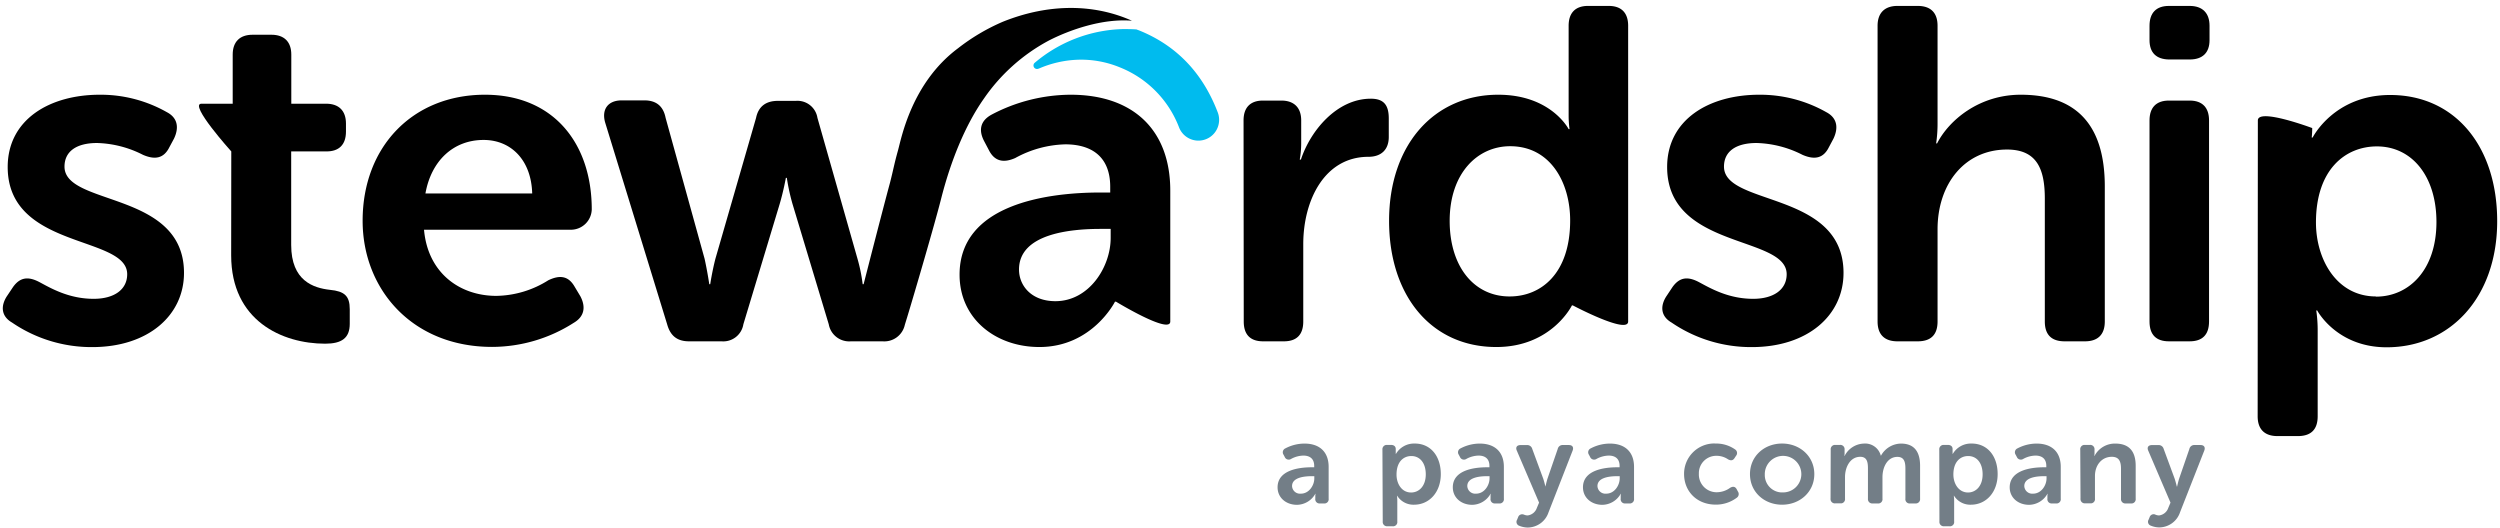
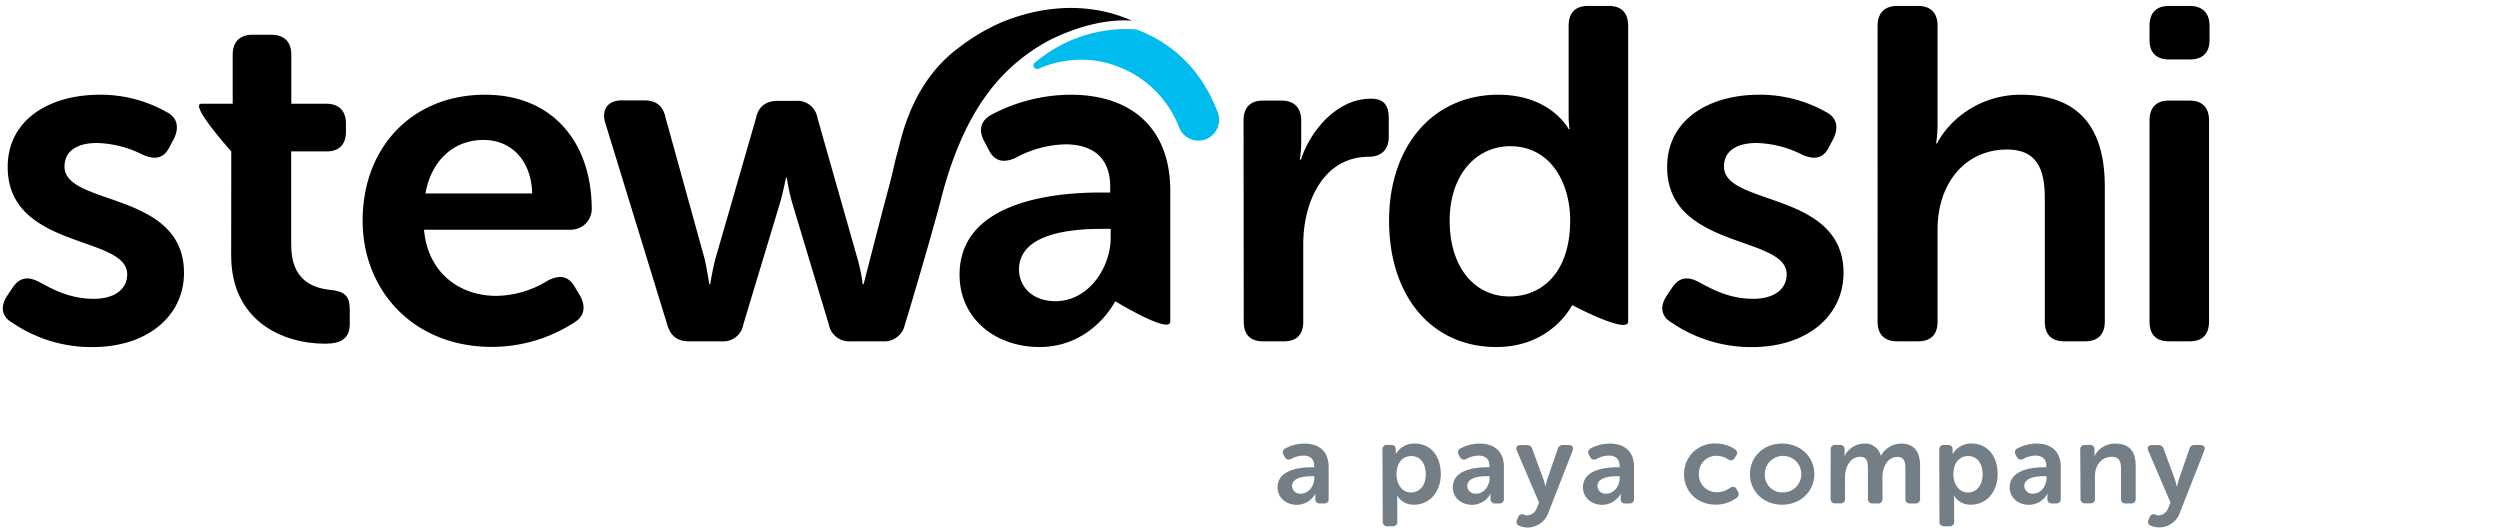
<svg xmlns="http://www.w3.org/2000/svg" height="138" width="654" version="1.1" viewBox="0 0 654 138">
  <path style="fill:#737e87" d="m 343.164,122.24 h 0.63 v -0.36 c 0,-2 -1.29,-2.7 -2.85,-2.7 a 7,7 0 0 0 -3.18,0.87 1.14,1.14 0 0 1 -1.57,-0.3 2.12,2.12 0 0 1 -0.11,-0.21 l -0.3,-0.57 a 1.12,1.12 0 0 1 0.25,-1.55 v 0 a 0.72,0.72 0 0 1 0.21,-0.12 10.78,10.78 0 0 1 5,-1.26 c 4,0 6.33,2.22 6.33,6.09 v 8.31 a 1.11,1.11 0 0 1 -0.94,1.26 v 0 a 0.86,0.86 0 0 1 -0.32,0 h -1 a 1.1,1.1 0 0 1 -1.23,-0.95 0.81,0.81 0 0 1 0,-0.31 v -0.6 a 3.68,3.68 0 0 1 0.06,-0.66 h -0.06 a 5.59,5.59 0 0 1 -4.8,2.88 c -2.79,0 -5.07,-1.8 -5.07,-4.59 0.01,-4.48 5.53,-5.23 8.95,-5.23 z m -2.85,6.9 c 2.13,0 3.51,-2.16 3.51,-4 v -0.57 h -0.63 c -1.92,0 -5.19,0.3 -5.19,2.58 a 2.08,2.08 0 0 0 2.16,2 h 0.15 z" />
  <path style="fill:#737e87" d="m 361.644,117.65 a 1.14,1.14 0 0 1 1,-1.26 h 1.25 c 0.81,0 1.23,0.45 1.23,1.05 v 1.29 h 0.06 a 5.5,5.5 0 0 1 4.92,-2.7 c 4.14,0 6.81,3.27 6.81,8 0,4.73 -3,8 -7,8 a 5,5 0 0 1 -4.41,-2.34 h -0.06 a 9.76,9.76 0 0 1 0.09,1.32 v 5.4 a 1.11,1.11 0 0 1 -0.94,1.26 v 0 a 0.86,0.86 0 0 1 -0.32,0 h -1.29 a 1.13,1.13 0 0 1 -1.26,-1 v 0 a 1.31,1.31 0 0 1 0,-0.28 z m 7.5,11.19 c 2.1,0 3.84,-1.71 3.84,-4.74 0,-3.03 -1.56,-4.8 -3.78,-4.8 -2,0 -3.87,1.44 -3.87,4.83 -0.02,2.37 1.32,4.71 3.81,4.71 z" />
  <path style="fill:#737e87" d="m 389.004,122.24 h 0.63 v -0.36 c 0,-2 -1.29,-2.7 -2.85,-2.7 a 7,7 0 0 0 -3.18,0.87 1.14,1.14 0 0 1 -1.57,-0.3 2.12,2.12 0 0 1 -0.11,-0.21 l -0.3,-0.57 a 1.12,1.12 0 0 1 0.25,-1.55 v 0 a 0.72,0.72 0 0 1 0.21,-0.12 10.78,10.78 0 0 1 5,-1.26 c 4,0 6.33,2.22 6.33,6.09 v 8.31 a 1.11,1.11 0 0 1 -0.94,1.26 v 0 a 0.86,0.86 0 0 1 -0.32,0 h -1 a 1.1,1.1 0 0 1 -1.23,-0.95 0.81,0.81 0 0 1 0,-0.31 v -0.6 a 3.68,3.68 0 0 1 0.06,-0.66 h -0.06 a 5.59,5.59 0 0 1 -4.8,2.88 c -2.79,0 -5.07,-1.8 -5.07,-4.59 0.01,-4.48 5.53,-5.23 8.95,-5.23 z m -2.85,6.9 c 2.13,0 3.51,-2.16 3.51,-4 v -0.57 h -0.63 c -1.92,0 -5.19,0.3 -5.19,2.58 a 2.08,2.08 0 0 0 2.16,2 h 0.15 z" />
  <path style="fill:#737e87" d="m 398.544,134.57 a 2.54,2.54 0 0 0 1.08,0.27 2.93,2.93 0 0 0 2.43,-2 l 0.57,-1.35 -5.82,-13.59 c -0.39,-0.87 0,-1.47 1,-1.47 h 1.62 a 1.35,1.35 0 0 1 1.41,1 l 2.88,7.8 c 0.27,0.81 0.57,2.07 0.57,2.07 v 0 c 0,0 0.27,-1.2 0.51,-2 l 2.7,-7.83 a 1.31,1.31 0 0 1 1.41,-1.05 h 1.5 c 0.93,0 1.32,0.57 1,1.44 l -6.3,16.14 a 5.78,5.78 0 0 1 -5.52,4 6,6 0 0 1 -2.13,-0.45 1.08,1.08 0 0 1 -0.7,-1.34 v 0 a 1.23,1.23 0 0 1 0.12,-0.26 l 0.27,-0.66 a 1.1,1.1 0 0 1 1.39,-0.7 v 0 z" />
  <path style="fill:#737e87" d="m 423.054,122.24 h 0.63 v -0.36 c 0,-2 -1.29,-2.7 -2.85,-2.7 a 7,7 0 0 0 -3.18,0.87 1.14,1.14 0 0 1 -1.57,-0.3 2.12,2.12 0 0 1 -0.11,-0.21 l -0.3,-0.57 a 1.12,1.12 0 0 1 0.25,-1.55 v 0 a 0.72,0.72 0 0 1 0.21,-0.12 10.78,10.78 0 0 1 5,-1.26 c 4,0 6.33,2.22 6.33,6.09 v 8.31 a 1.11,1.11 0 0 1 -0.94,1.26 v 0 a 0.86,0.86 0 0 1 -0.32,0 h -1 a 1.1,1.1 0 0 1 -1.23,-0.95 0.81,0.81 0 0 1 0,-0.31 v -0.6 a 3.68,3.68 0 0 1 0.06,-0.66 h -0.06 a 5.59,5.59 0 0 1 -4.8,2.88 c -2.79,0 -5.07,-1.8 -5.07,-4.59 0.01,-4.48 5.53,-5.23 8.95,-5.23 z m -2.85,6.9 c 2.13,0 3.51,-2.16 3.51,-4 v -0.57 h -0.63 c -1.92,0 -5.19,0.3 -5.19,2.58 a 2.08,2.08 0 0 0 2.16,2 h 0.15 z" />
  <path style="fill:#737e87" d="m 448.884,116.03 a 8.58,8.58 0 0 1 5,1.53 1.12,1.12 0 0 1 0.37,1.53 v 0 l -0.11,0.15 -0.39,0.6 c -0.45,0.69 -1,0.69 -1.68,0.33 a 5.34,5.34 0 0 0 -3,-0.93 4.54,4.54 0 0 0 -4.65,4.43 v 0 0.3 a 4.64,4.64 0 0 0 4.47,4.8 h 0.3 a 6,6 0 0 0 3.42,-1.17 c 0.75,-0.42 1.32,-0.33 1.71,0.39 l 0.3,0.57 a 1.17,1.17 0 0 1 -0.26,1.63 l -0.07,0.05 a 9.07,9.07 0 0 1 -5.43,1.77 c -5.07,0 -8.31,-3.57 -8.31,-8 a 7.93,7.93 0 0 1 7.81,-8 z" />
  <path style="fill:#737e87" d="m 466.194,116.03 c 4.65,0 8.43,3.33 8.43,8 0,4.67 -3.78,8 -8.43,8 -4.65,0 -8.4,-3.3 -8.4,-8 0,-4.7 3.75,-8 8.4,-8 z m 0,12.78 a 4.78,4.78 0 1 0 -4.52,-5 v 0 0 a 1,1 0 0 0 0,0.25 4.55,4.55 0 0 0 4.31,4.76 h 0.21 z" />
  <path style="fill:#737e87" d="m 478.914,117.65 a 1.12,1.12 0 0 1 1,-1.26 h 1.4 a 1.11,1.11 0 0 1 1.23,1 v 0 0 a 1.22,1.22 0 0 1 0,0.27 v 0.93 a 4,4 0 0 1 -0.06,0.69 h 0.06 a 5.86,5.86 0 0 1 5,-3.24 4.23,4.23 0 0 1 4.47,3.15 h 0.06 a 6.06,6.06 0 0 1 5.22,-3.15 c 3.18,0 5,1.8 5,5.82 v 8.58 a 1.13,1.13 0 0 1 -1,1.26 h -1.58 a 1.11,1.11 0 0 1 -1.26,-0.94 v 0 a 0.86,0.86 0 0 1 0,-0.32 v -7.86 c 0,-1.74 -0.33,-3.06 -2.1,-3.06 -2.58,0 -3.9,2.64 -3.9,5.31 v 5.61 a 1.11,1.11 0 0 1 -0.92,1.26 h -1.62 a 1.13,1.13 0 0 1 -1.26,-1 v 0 a 1.31,1.31 0 0 1 0,-0.28 v -7.86 c 0,-1.65 -0.24,-3.06 -2,-3.06 -2.7,0 -4,2.76 -4,5.31 v 5.61 a 1.11,1.11 0 0 1 -0.92,1.26 h -1.63 a 1.12,1.12 0 0 1 -1.23,-1 v 0 a 0.81,0.81 0 0 1 0,-0.31 z" />
  <path style="fill:#737e87" d="m 507.314,117.65 a 1.14,1.14 0 0 1 1,-1.26 h 1.25 c 0.81,0 1.23,0.45 1.23,1.05 v 1.29 h 0.06 a 5.5,5.5 0 0 1 4.92,-2.7 c 4.14,0 6.81,3.27 6.81,8 0,4.73 -3,8 -7,8 a 5,5 0 0 1 -4.41,-2.34 h -0.06 a 9.76,9.76 0 0 1 0.09,1.32 v 5.4 a 1.11,1.11 0 0 1 -0.94,1.26 v 0 a 0.86,0.86 0 0 1 -0.32,0 h -1.33 a 1.13,1.13 0 0 1 -1.26,-1 v 0 a 1.31,1.31 0 0 1 0,-0.28 z m 7.5,11.19 c 2.1,0 3.84,-1.71 3.84,-4.74 0,-3.03 -1.56,-4.8 -3.78,-4.8 -2,0 -3.87,1.44 -3.87,4.83 0,2.37 1.36,4.71 3.85,4.71 z" />
  <path style="fill:#737e87" d="m 534.714,122.24 h 0.6 v -0.36 c 0,-2 -1.29,-2.7 -2.85,-2.7 a 7,7 0 0 0 -3.18,0.87 1.14,1.14 0 0 1 -1.57,-0.3 2.12,2.12 0 0 1 -0.11,-0.21 l -0.3,-0.57 a 1.12,1.12 0 0 1 0.25,-1.55 v 0 a 0.72,0.72 0 0 1 0.21,-0.12 10.78,10.78 0 0 1 5,-1.26 c 4,0 6.33,2.22 6.33,6.09 v 8.31 a 1.11,1.11 0 0 1 -0.94,1.26 v 0 a 0.86,0.86 0 0 1 -0.32,0 h -1 a 1.1,1.1 0 0 1 -1.23,-0.95 0.81,0.81 0 0 1 0,-0.31 v -0.6 a 3.68,3.68 0 0 1 0.06,-0.66 h -0.06 a 5.59,5.59 0 0 1 -4.8,2.88 c -2.79,0 -5.07,-1.8 -5.07,-4.59 0.04,-4.48 5.58,-5.23 8.98,-5.23 z m -2.85,6.9 c 2.13,0 3.51,-2.16 3.51,-4 v -0.57 h -0.63 c -1.92,0 -5.19,0.3 -5.19,2.58 a 2.08,2.08 0 0 0 2.16,2 h 0.15 z" />
  <path style="fill:#737e87" d="m 544.194,117.65 a 1.12,1.12 0 0 1 1,-1.26 h 1.5 a 1.11,1.11 0 0 1 1.23,1 v 0 0 a 1.22,1.22 0 0 1 0,0.27 v 0.93 a 4,4 0 0 1 -0.06,0.69 h 0.06 a 6,6 0 0 1 5.43,-3.24 c 3.39,0 5.34,1.77 5.34,5.82 v 8.58 a 1.11,1.11 0 0 1 -0.94,1.26 v 0 a 0.86,0.86 0 0 1 -0.32,0 h -1.32 a 1.13,1.13 0 0 1 -1.26,-1 v 0 a 1.31,1.31 0 0 1 0,-0.28 v -7.8 c 0,-1.86 -0.48,-3.12 -2.4,-3.12 -2.7,0 -4.41,2.25 -4.41,5 v 5.91 a 1.11,1.11 0 0 1 -0.92,1.26 h -1.63 a 1.11,1.11 0 0 1 -1.23,-1 v 0 0 a 0.81,0.81 0 0 1 0,-0.31 z" />
  <path style="fill:#737e87" d="m 563.724,134.57 a 2.54,2.54 0 0 0 1.08,0.27 2.93,2.93 0 0 0 2.43,-2 l 0.57,-1.35 -5.82,-13.59 c -0.39,-0.87 0,-1.47 1,-1.47 h 1.62 a 1.35,1.35 0 0 1 1.41,1 l 2.88,7.8 c 0.27,0.81 0.57,2.07 0.57,2.07 h 0.06 c 0,0 0.27,-1.2 0.51,-2 l 2.7,-7.83 a 1.31,1.31 0 0 1 1.41,-1.05 h 1.5 c 0.93,0 1.32,0.57 1,1.44 l -6.33,16.11 a 5.78,5.78 0 0 1 -5.52,4 6,6 0 0 1 -2.13,-0.45 1.08,1.08 0 0 1 -0.7,-1.34 v 0 a 1.23,1.23 0 0 1 0.12,-0.26 l 0.27,-0.66 a 1.1,1.1 0 0 1 1.37,-0.69 z" />
  <path d="m 1.924,77.31 1.49,-2.23 c 1.85,-2.59 4,-2.84 7,-1.23 3,1.61 7.66,4.32 14.09,4.32 5.44,0 8.77,-2.47 8.77,-6.43 0,-10.25 -31.26,-6.42 -31.26,-28.05 0,-12.36 10.87,-18.91 24.1,-18.91 a 35.15,35.15 0 0 1 17.55,4.57 c 2.84,1.49 3.21,4.08 1.85,6.92 l -1.2,2.23 c -1.48,3 -3.83,3.34 -6.92,2 a 28,28 0 0 0 -12,-3.09 c -5.43,0 -8.52,2.22 -8.52,6.18 0,10.38 31.26,6.3 31.26,27.8 0,11.13 -9.39,19.41 -24,19.41 a 36.84,36.84 0 0 1 -21,-6.43 c -2.82,-1.63 -3.06,-4.35 -1.21,-7.06 z" />
  <path d="m 60.504,39.61 c 0,0 -11.25,-12.48 -7.79,-12.48 h 8.16 v -12.85 c 0,-3.34 1.86,-5.19 5.19,-5.19 h 4.94 c 3.34,0 5.2,1.85 5.2,5.19 v 12.85 h 9.11 c 3.34,0 5.19,1.85 5.19,5.19 v 2.1 c 0,3.46 -1.85,5.19 -5.07,5.19 h -9.26 v 24.47 c 0,9.39 5.81,11.25 10.13,11.74 3.83,0.37 5.19,1.61 5.19,5.07 v 3.83 c 0,3.71 -2.1,5.19 -6.43,5.19 -11.24,0 -24.59,-6 -24.59,-23.11 z" />
  <path d="m 126.874,24.78 c 17.92,0 27.93,12.73 27.93,30 a 5.47,5.47 0 0 1 -5.44,5.32 h -38.44 c 1,11.37 9.4,17.3 18.91,17.3 a 26.14,26.14 0 0 0 13.6,-4.08 c 3.09,-1.48 5.31,-1.11 6.92,1.73 l 1.48,2.47 c 1.48,2.84 1,5.32 -1.73,6.92 a 39.75,39.75 0 0 1 -21.38,6.31 c -20.89,0 -33.86,-15.08 -33.86,-33 0,-19.37 13.1,-32.97 32.01,-32.97 z m 12.35,25.83 c -0.24,-8.77 -5.56,-14 -12.72,-14 -8,0 -13.72,5.56 -15.21,14 z" />
  <path d="m 287.834,50.36 h 2.6 v -1.48 c 0,-8.28 -5.32,-11.12 -11.74,-11.12 a 28.58,28.58 0 0 0 -13.11,3.58 c -3.08,1.36 -5.43,0.87 -6.91,-2.1 l -1.24,-2.35 c -1.48,-2.84 -1,-5.31 2,-6.92 a 44.61,44.61 0 0 1 20.64,-5.19 c 16.31,0 26.07,9.15 26.07,25.09 v 34.23 c 0,3.46 -14.21,-5.19 -14.21,-5.19 h -0.25 c 0,0 -5.93,11.87 -19.77,11.87 -11.49,0 -20.89,-7.42 -20.89,-18.91 -0.02,-18.37 22.72,-21.51 36.81,-21.51 z m -11.74,28.43 c 8.78,0 14.46,-8.9 14.46,-16.56 v -2.35 h -2.6 c -7.9,0 -21.38,1.24 -21.38,10.63 0,4.2 3.22,8.28 9.52,8.28 z" />
  <path d="m 325.314,31.5 c 0,-3.33 1.73,-5.19 5.07,-5.19 h 4.81 c 3.34,0 5.2,1.86 5.2,5.19 v 5.94 a 25,25 0 0 1 -0.38,4.32 h 0.3 c 2.47,-7.54 9.39,-15.94 18.29,-15.94 3.46,0 4.7,1.73 4.7,5.19 v 4.82 c 0,3.34 -2,5.19 -5.32,5.19 -11.49,0 -17.05,11.37 -17.05,22.86 v 20.22 c 0,3.46 -1.73,5.19 -5.07,5.19 h -5.43 c -3.34,0 -5.07,-1.73 -5.07,-5.19 z" />
  <path d="m 391.934,24.78 c 13.84,0 18.42,9 18.42,9 h 0.24 a 26.8,26.8 0 0 1 -0.24,-3.58 V 6.74 c 0,-3.34 1.73,-5.19 5.06,-5.19 h 5.44 c 3.34,0 5.07,1.85 5.07,5.19 V 84.1 c 0,3.46 -14.46,-4.2 -14.46,-4.2 h -0.25 c 0,0 -5.31,10.88 -19.77,10.88 -17.06,0 -28.06,-13.47 -28.06,-33 0,-20.02 11.87,-33 28.55,-33 z m 3,52.77 c 8.15,0 15.82,-5.93 15.82,-19.89 0,-9.77 -5.07,-19.41 -15.7,-19.41 -8.53,0 -15.82,7.05 -15.82,19.53 0,12 6.4,19.77 15.67,19.77 z" />
  <path d="m 436.054,77.31 1.48,-2.23 c 1.86,-2.59 4,-2.84 7,-1.23 3,1.61 7.66,4.32 14.09,4.32 5.43,0 8.77,-2.47 8.77,-6.43 0,-10.25 -31.27,-6.42 -31.27,-28.05 0,-12.36 10.88,-18.91 24.1,-18.91 a 35.15,35.15 0 0 1 17.55,4.57 c 2.84,1.49 3.21,4.08 1.86,6.92 l -1.19,2.23 c -1.48,3 -3.83,3.34 -6.92,2 a 28,28 0 0 0 -12,-3.09 c -5.44,0 -8.53,2.22 -8.53,6.18 0,10.38 31.27,6.3 31.27,27.8 0,11.13 -9.39,19.41 -24,19.41 a 36.84,36.84 0 0 1 -21,-6.43 c -2.82,-1.63 -3.07,-4.35 -1.21,-7.06 z" />
  <path d="m 491.174,6.74 c 0,-3.34 1.85,-5.19 5.19,-5.19 h 5.31 c 3.46,0 5.19,1.85 5.19,5.19 V 32.2 a 34.93,34.93 0 0 1 -0.37,5.31 h 0.25 c 3.09,-6.06 11,-12.73 21.87,-12.73 14,0 22,7.29 22,24 v 35.32 c 0,3.46 -1.85,5.19 -5.19,5.19 h -5.31 q -5.19,0 -5.19,-5.19 v -32.13 c 0,-7.66 -2,-12.85 -9.89,-12.85 -11,0 -18.17,8.9 -18.17,20.88 v 24.1 q 0,5.19 -5.19,5.19 h -5.31 c -3.34,0 -5.19,-1.73 -5.19,-5.19 z" />
  <path d="M 562.314,10.5 V 6.74 c 0,-3.34 1.73,-5.19 5.07,-5.19 h 5.44 c 3.33,0 5.19,1.85 5.19,5.19 v 3.76 c 0,3.33 -1.86,5.06 -5.19,5.06 h -5.44 c -3.3,-0.06 -5.07,-1.78 -5.07,-5.06 z m 0,21 c 0,-3.33 1.73,-5.19 5.07,-5.19 h 5.44 c 3.33,0 5.06,1.86 5.06,5.19 v 52.6 c 0,3.46 -1.73,5.19 -5.06,5.19 h -5.44 c -3.34,0 -5.07,-1.73 -5.07,-5.19 z" />
-   <path d="m 590.654,31.5 c 0,-3.33 14.22,2 14.22,2 a 22.57,22.57 0 0 1 -0.13,2.47 h 0.25 c 0,0 5.56,-11.12 20.27,-11.12 17,0 28,13.47 28,33 0,20 -12.36,33 -28.92,33 -13.1,0 -18.17,-9.64 -18.17,-9.64 h -0.24 a 36.52,36.52 0 0 1 0.37,5.43 v 22.25 q 0,5.19 -5.19,5.19 h -5.32 c -3.33,0 -5.19,-1.73 -5.19,-5.19 z m 30.9,46.1 c 8.65,0 15.82,-7 15.82,-19.52 0,-12 -6.43,-19.78 -15.58,-19.78 -8.15,0 -15.94,5.93 -15.94,19.9 0,9.71 5.46,19.35 15.7,19.35 z" />
  <path d="m 234.924,39.32 c 0.89,-3.22 3.57,-17.64 15.68,-26.68 a 52.79,52.79 0 0 1 11.71,-6.94 c 12.06,-4.85 23.88,-4.71 33.8,-0.28 -7.75,-0.65 -16.46,2.46 -21.8,5.22 a 48.06,48.06 0 0 0 -16.94,15.18 c -4.92,7 -8.71,16.42 -11.2,26.26 -1.66,6.55 -7.06,25 -8.81,30.74 l -0.66,2.15 a 5.49,5.49 0 0 1 -5.81,4.32 h -8.28 a 5.43,5.43 0 0 1 -5.81,-4.45 l -9.49,-31.51 a 54.18,54.18 0 0 1 -1.48,-6.8 h -0.25 c 0,0 -0.62,3.46 -1.61,6.8 l -9.51,31.51 a 5.32,5.32 0 0 1 -5.69,4.45 h -8.53 c -3,0 -4.82,-1.36 -5.68,-4.32 l -16.25,-52.9 c -1,-3.46 0.74,-5.81 4.32,-5.81 h 5.93 c 3.09,0 4.95,1.49 5.56,4.58 l 10.19,36.83 c 0.74,3.33 1.23,6.67 1.23,6.67 h 0.25 c 0,0 0.5,-3.34 1.36,-6.67 l 10.63,-36.83 c 0.62,-3 2.59,-4.45 5.68,-4.45 h 4.7 a 5.29,5.29 0 0 1 5.68,4.45 l 10.47,36.83 a 43.1,43.1 0 0 1 1.36,6.67 h 0.25 c 0,0 4.88,-19.1 6.92,-26.61 0.96,-3.77 1.01,-4.57 2.08,-8.41 z" />
  <path style="fill:#00bbee" d="m 298.004,7.96 -0.52,-0.19 -0.17,-0.07 c -1.24,-0.1 -2.47,-0.09 -3.67,-0.09 a 37.18,37.18 0 0 0 -23,8.85 0.92,0.92 0 0 0 1,1.51 h 0.06 a 28,28 0 0 1 10.38,-2.35 26.64,26.64 0 0 1 10.87,2 27.45,27.45 0 0 1 15.48,15.69 5.44,5.44 0 0 0 5.22,3.48 5.58,5.58 0 0 0 0.81,-0.09 5.39,5.39 0 0 0 3.76,-2.68 5.47,5.47 0 0 0 0.32,-4.67 c -3.86,-10.06 -10.54,-17.34 -20.54,-21.39 z" />
</svg>